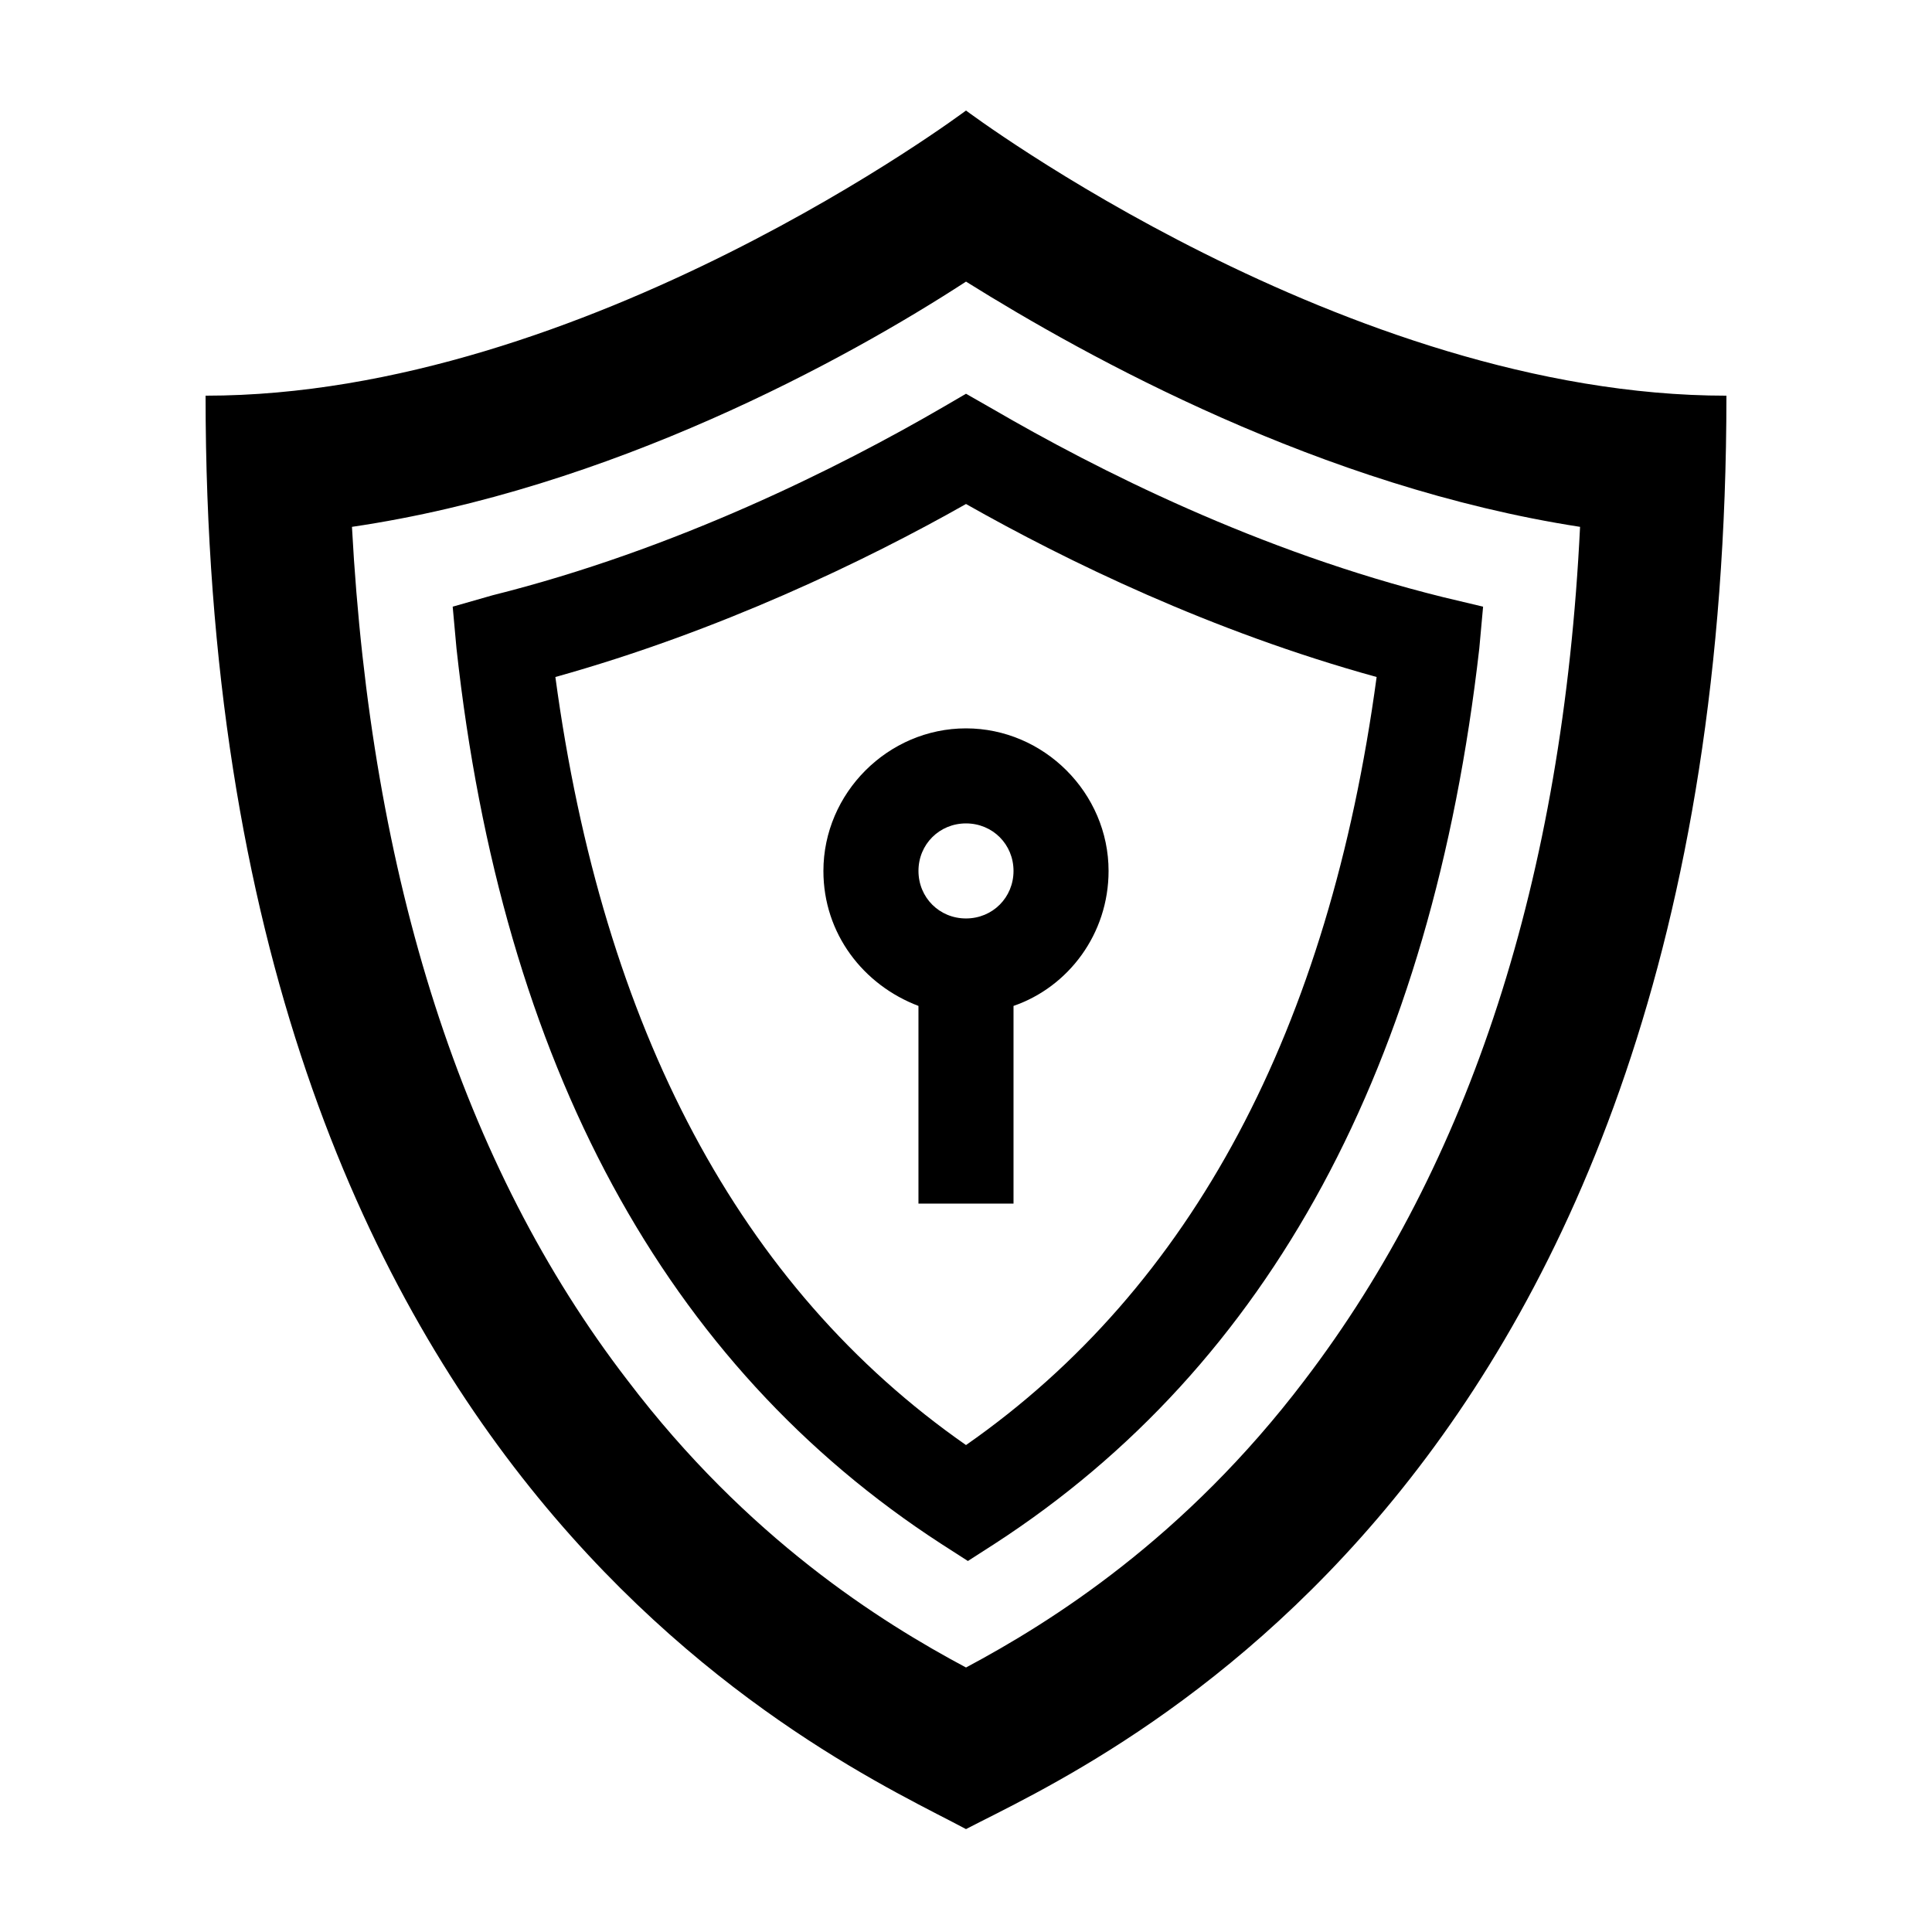
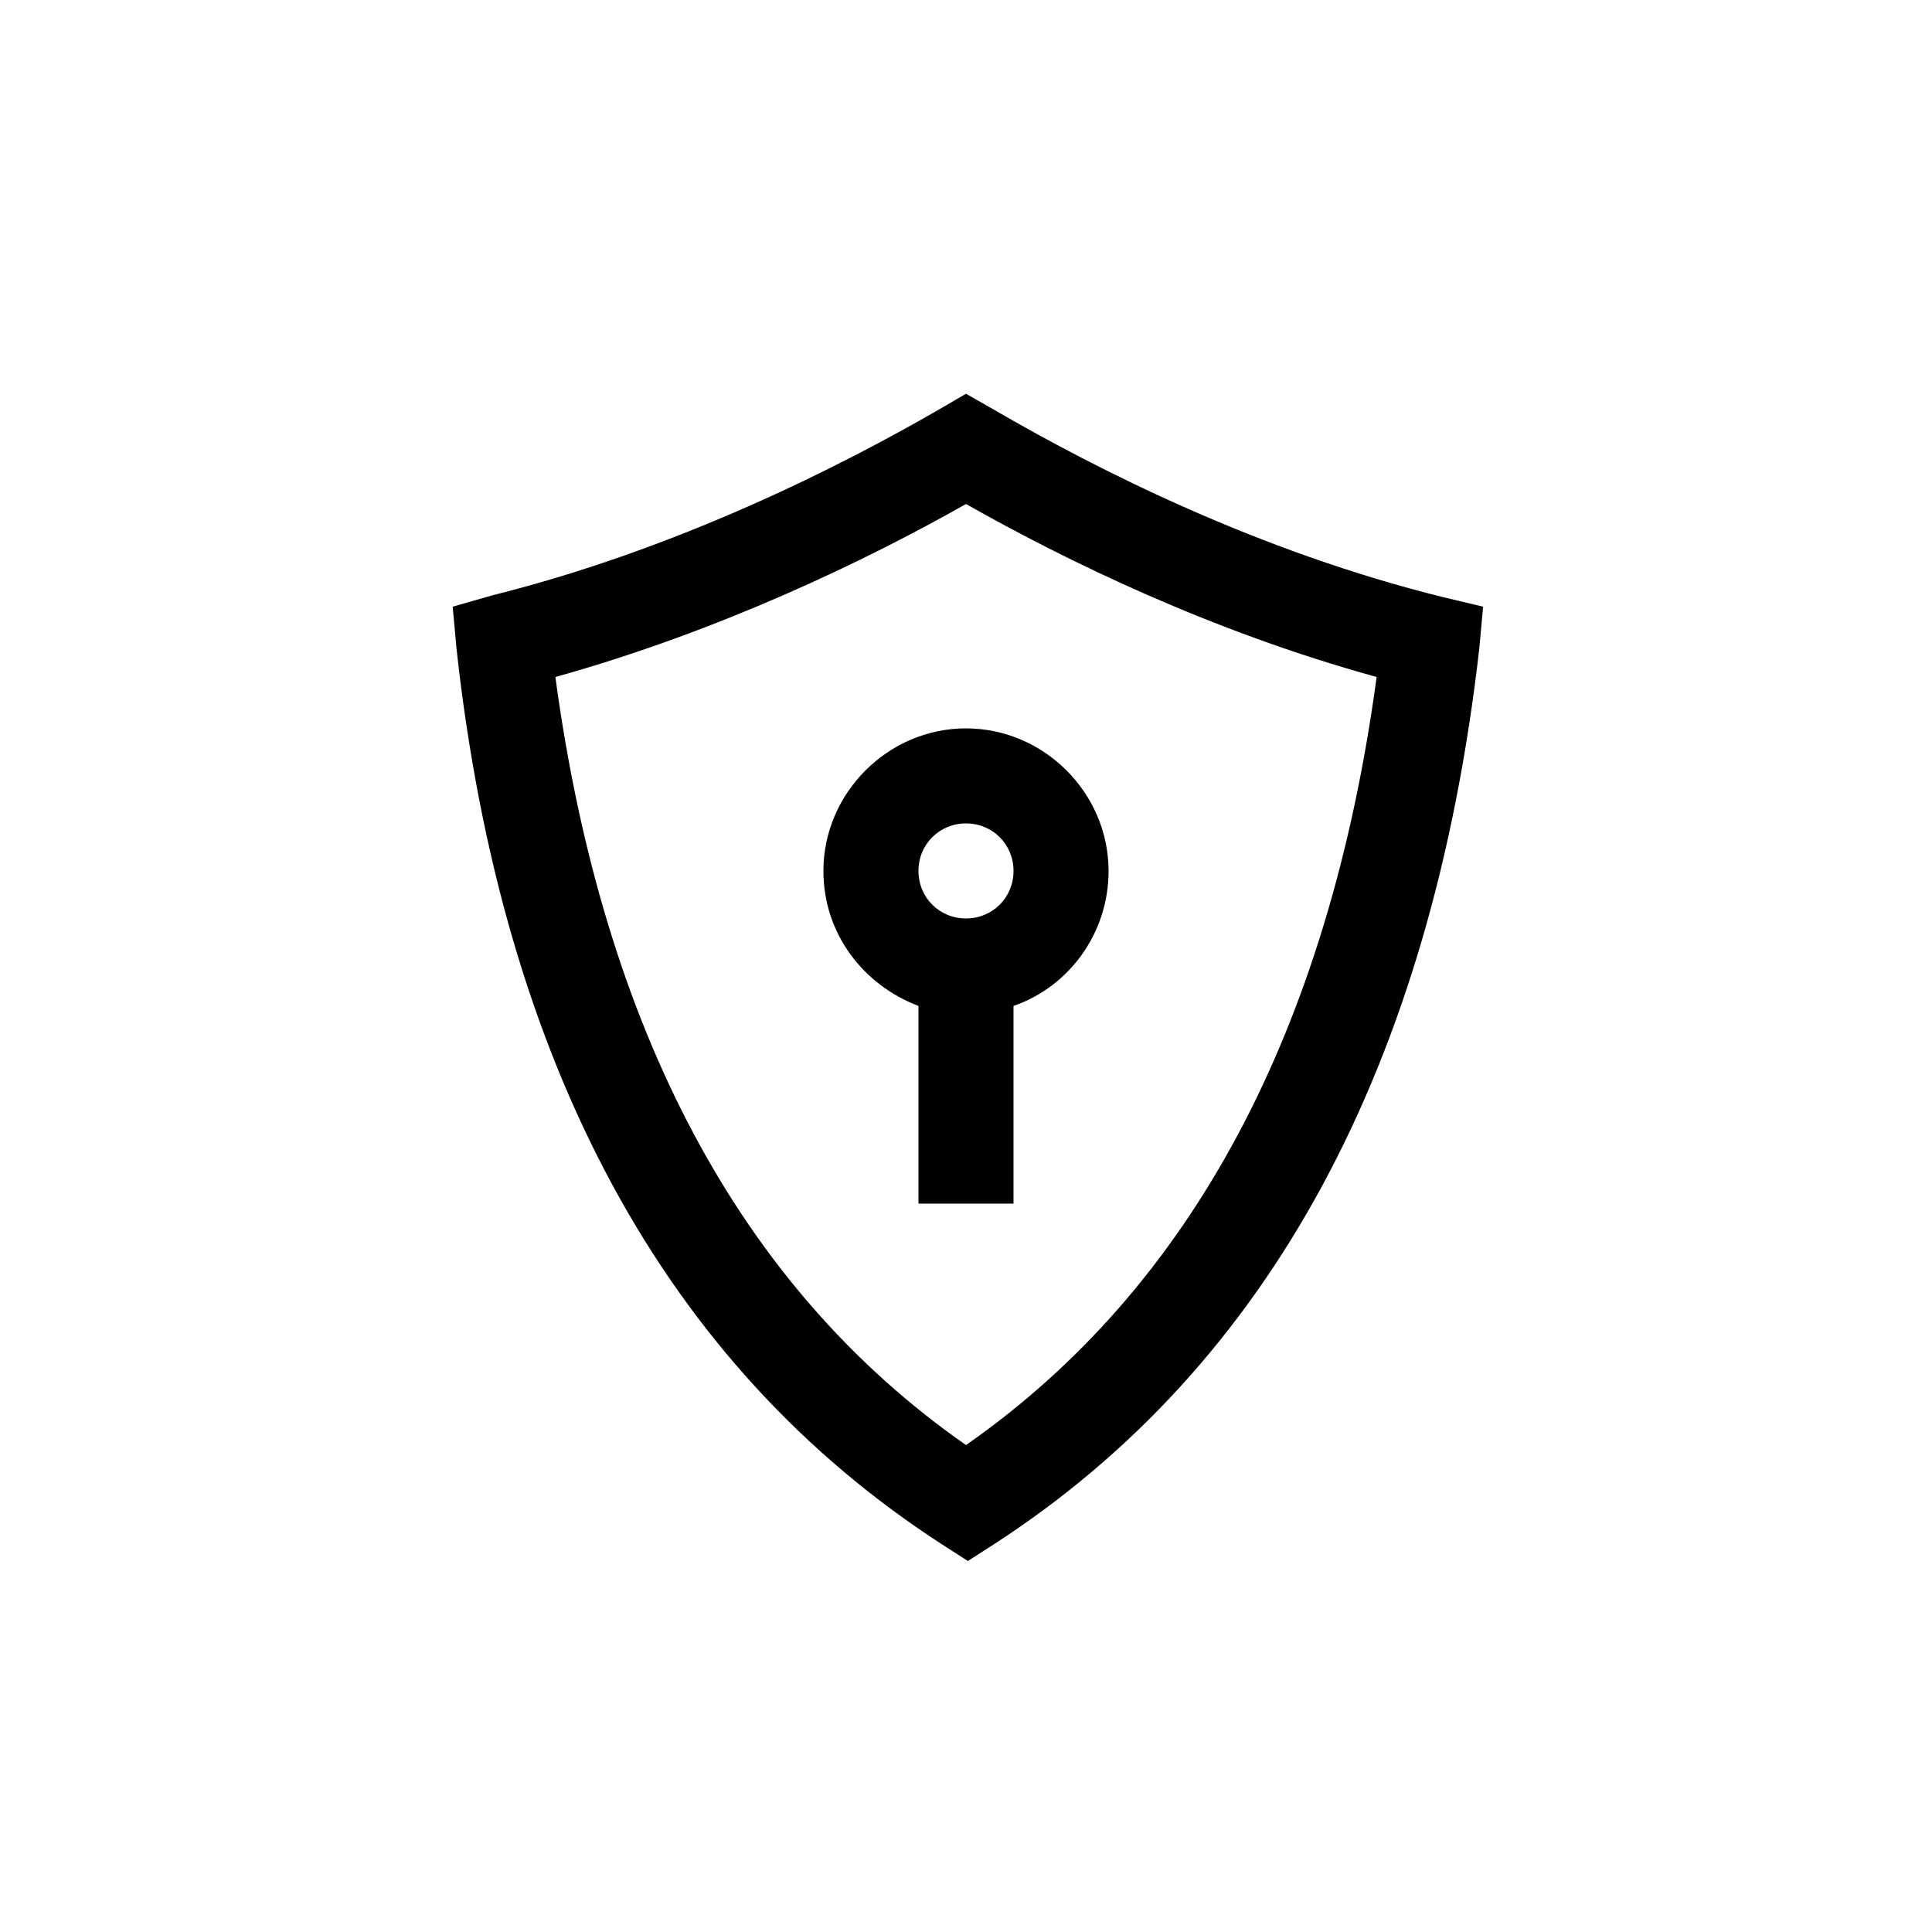
<svg xmlns="http://www.w3.org/2000/svg" fill="#000000" width="800px" height="800px" version="1.1" viewBox="144 144 512 512">
  <g>
-     <path d="m198.48 248.86c0 290.2 167.77 361.73 201.52 379.87 33.754-17.633 201.52-89.176 201.52-379.87-100.76 0-201.52-75.57-201.52-75.57s-100.76 75.57-201.52 75.57zm291.2 260.97c-31.738 41.816-67.004 63.984-89.676 76.074-22.672-12.09-57.938-34.258-89.68-76.074-43.832-56.93-68.016-133-73.051-226.21 68.52-10.078 130.99-44.336 162.73-64.992 32.242 20.152 94.211 54.41 162.73 64.992-4.535 93.207-29.223 168.78-73.055 226.21z" />
    <path d="m387.4 410.58v52.395h25.191v-52.395c14.609-5.039 25.191-19.145 25.191-35.77 0-20.656-17.129-37.785-37.785-37.785s-37.785 17.129-37.785 37.785c-0.004 16.625 10.578 30.227 25.188 35.77zm12.598-48.367c7.055 0 12.594 5.543 12.594 12.594 0 7.055-5.543 12.594-12.594 12.594-7.055 0-12.594-5.543-12.594-12.594-0.004-7.051 5.539-12.594 12.594-12.594z" />
    <path d="m274.55 301.75-10.582 3.023 1.008 11.082c12.09 110.34 55.418 189.94 128.47 237.29l7.055 4.535 7.055-4.535c73.051-47.359 115.88-126.96 128.47-237.29l1.008-11.082-10.578-2.519c-48.871-12.09-91.691-33.754-119.4-49.879l-7.059-4.027-6.047 3.527c-27.711 16.121-71.039 37.785-119.4 49.875zm234.27 21.664c-12.594 93.207-48.867 161.72-108.82 203.54-59.953-41.816-96.227-110.34-108.82-203.54 43.328-12.09 82.121-30.73 108.82-45.848 26.699 15.117 64.988 33.758 108.82 45.848z" />
  </g>
</svg>